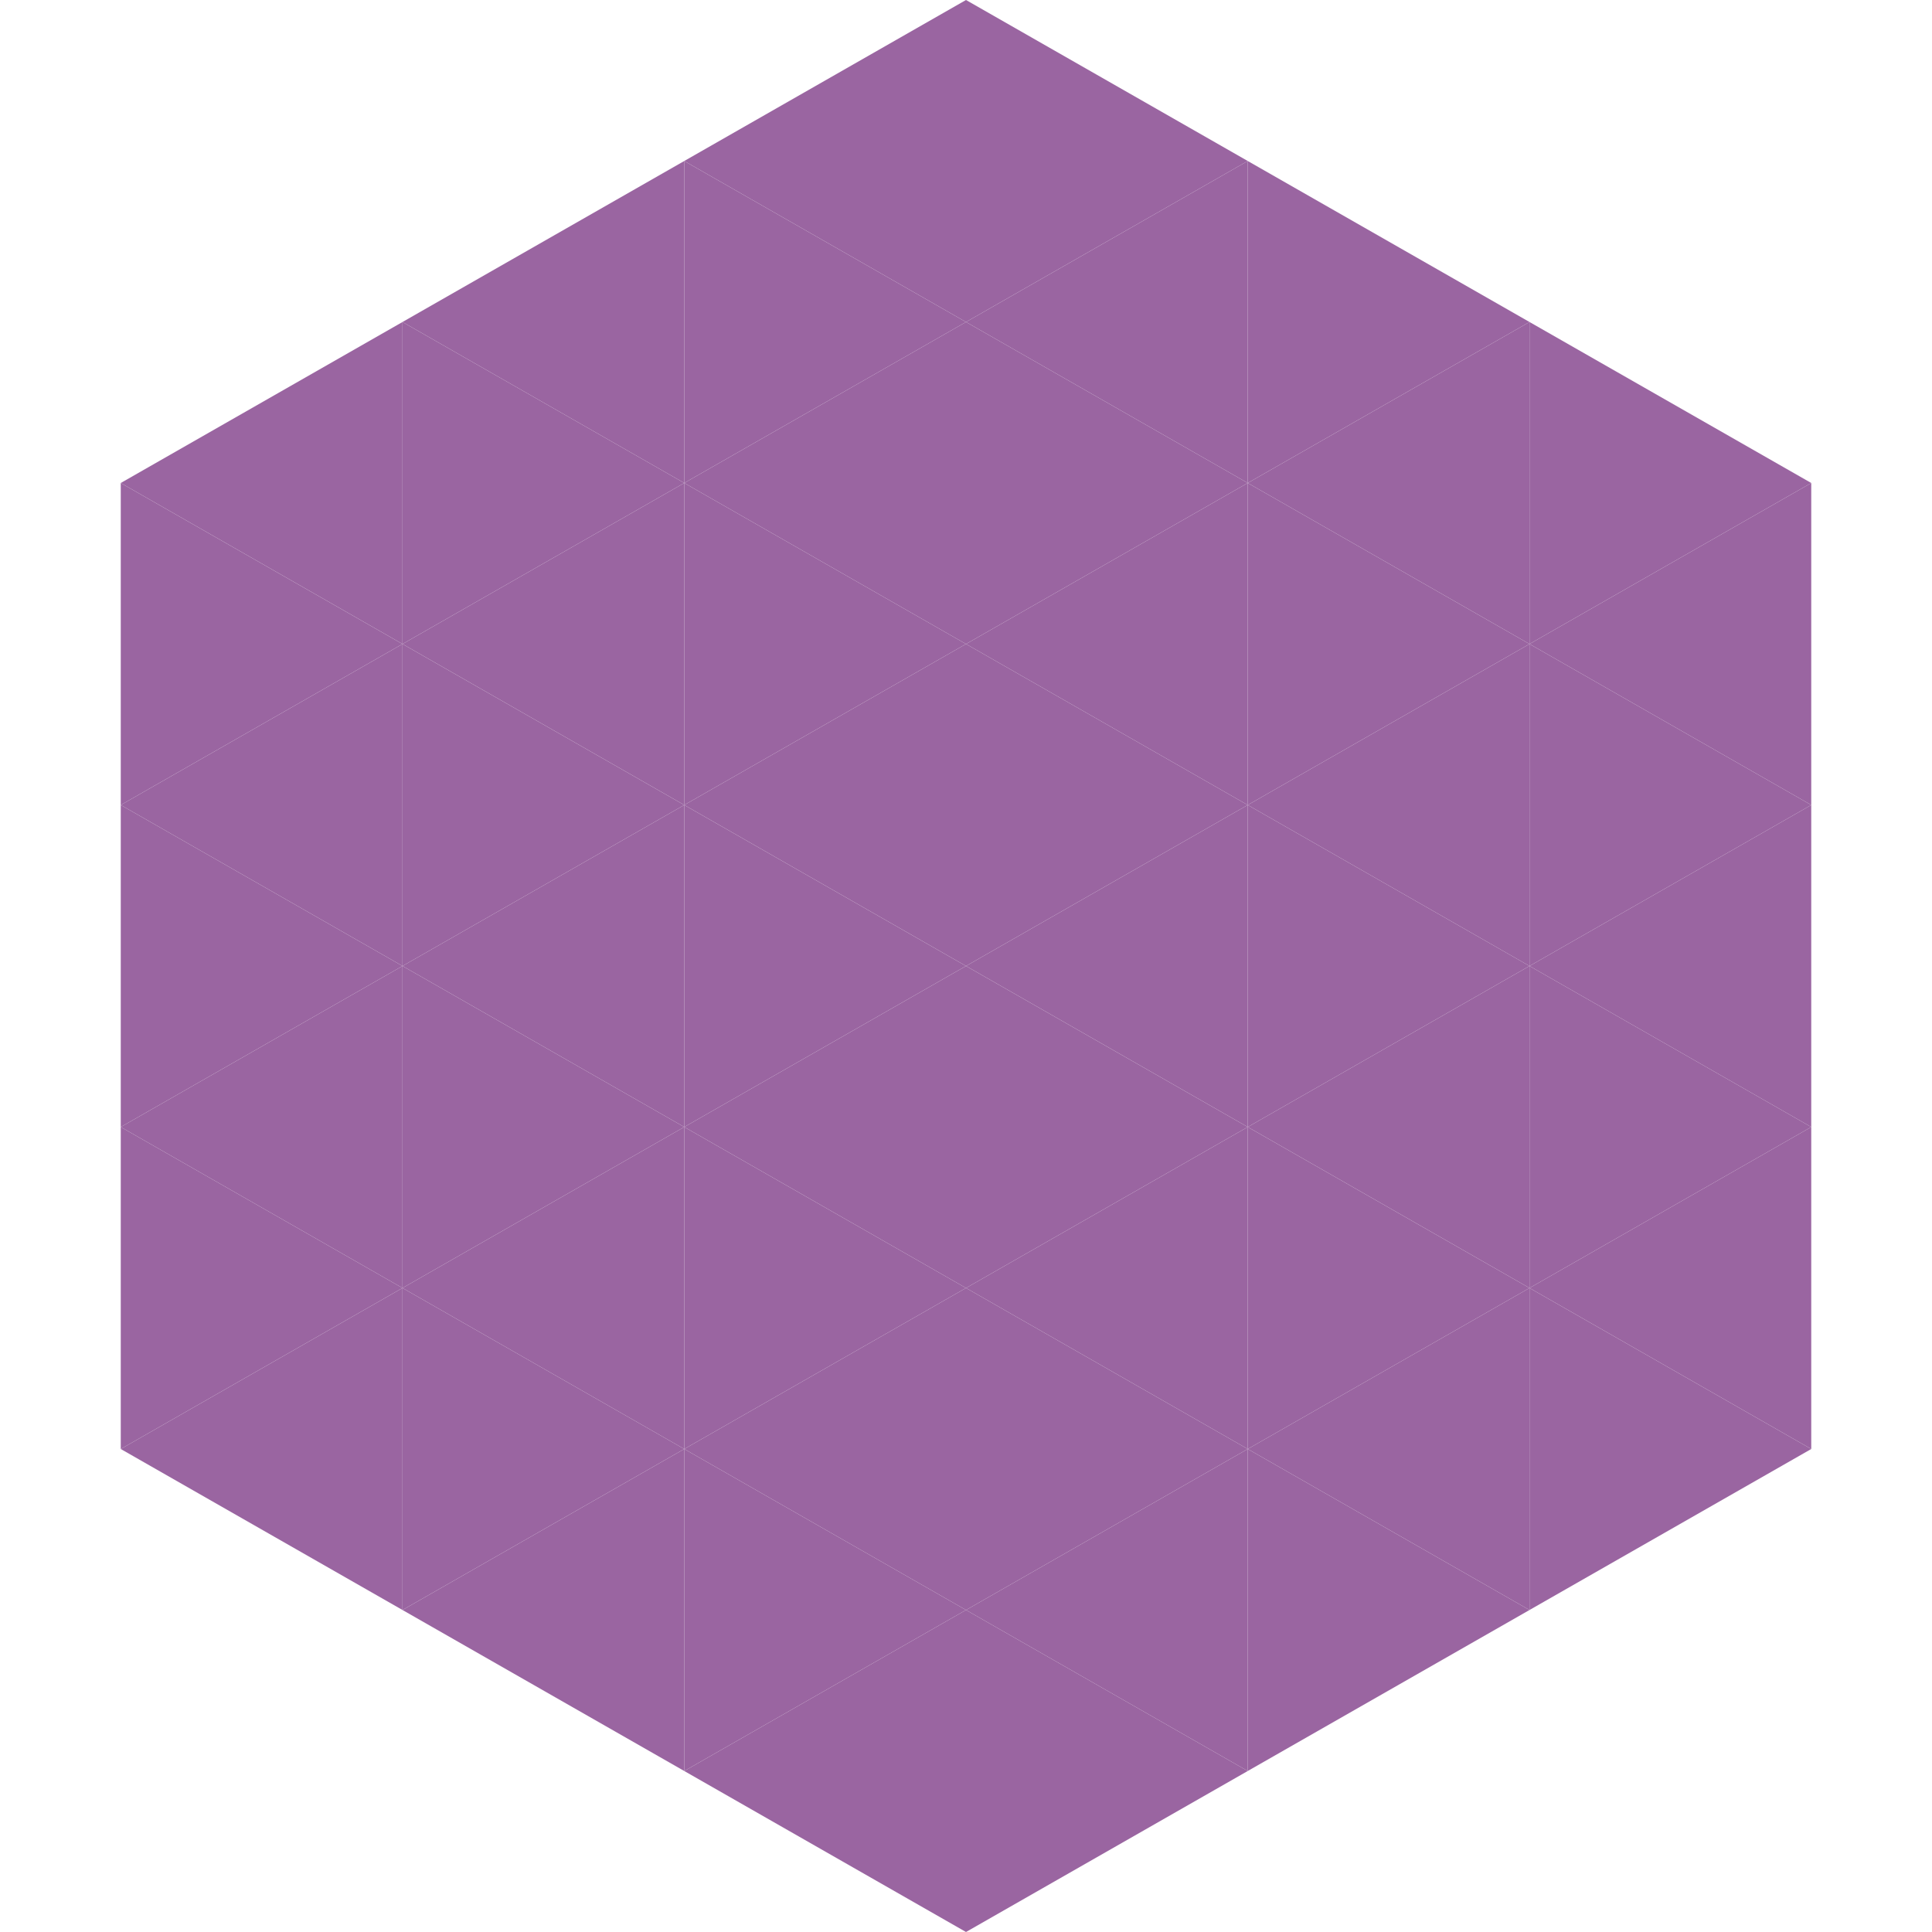
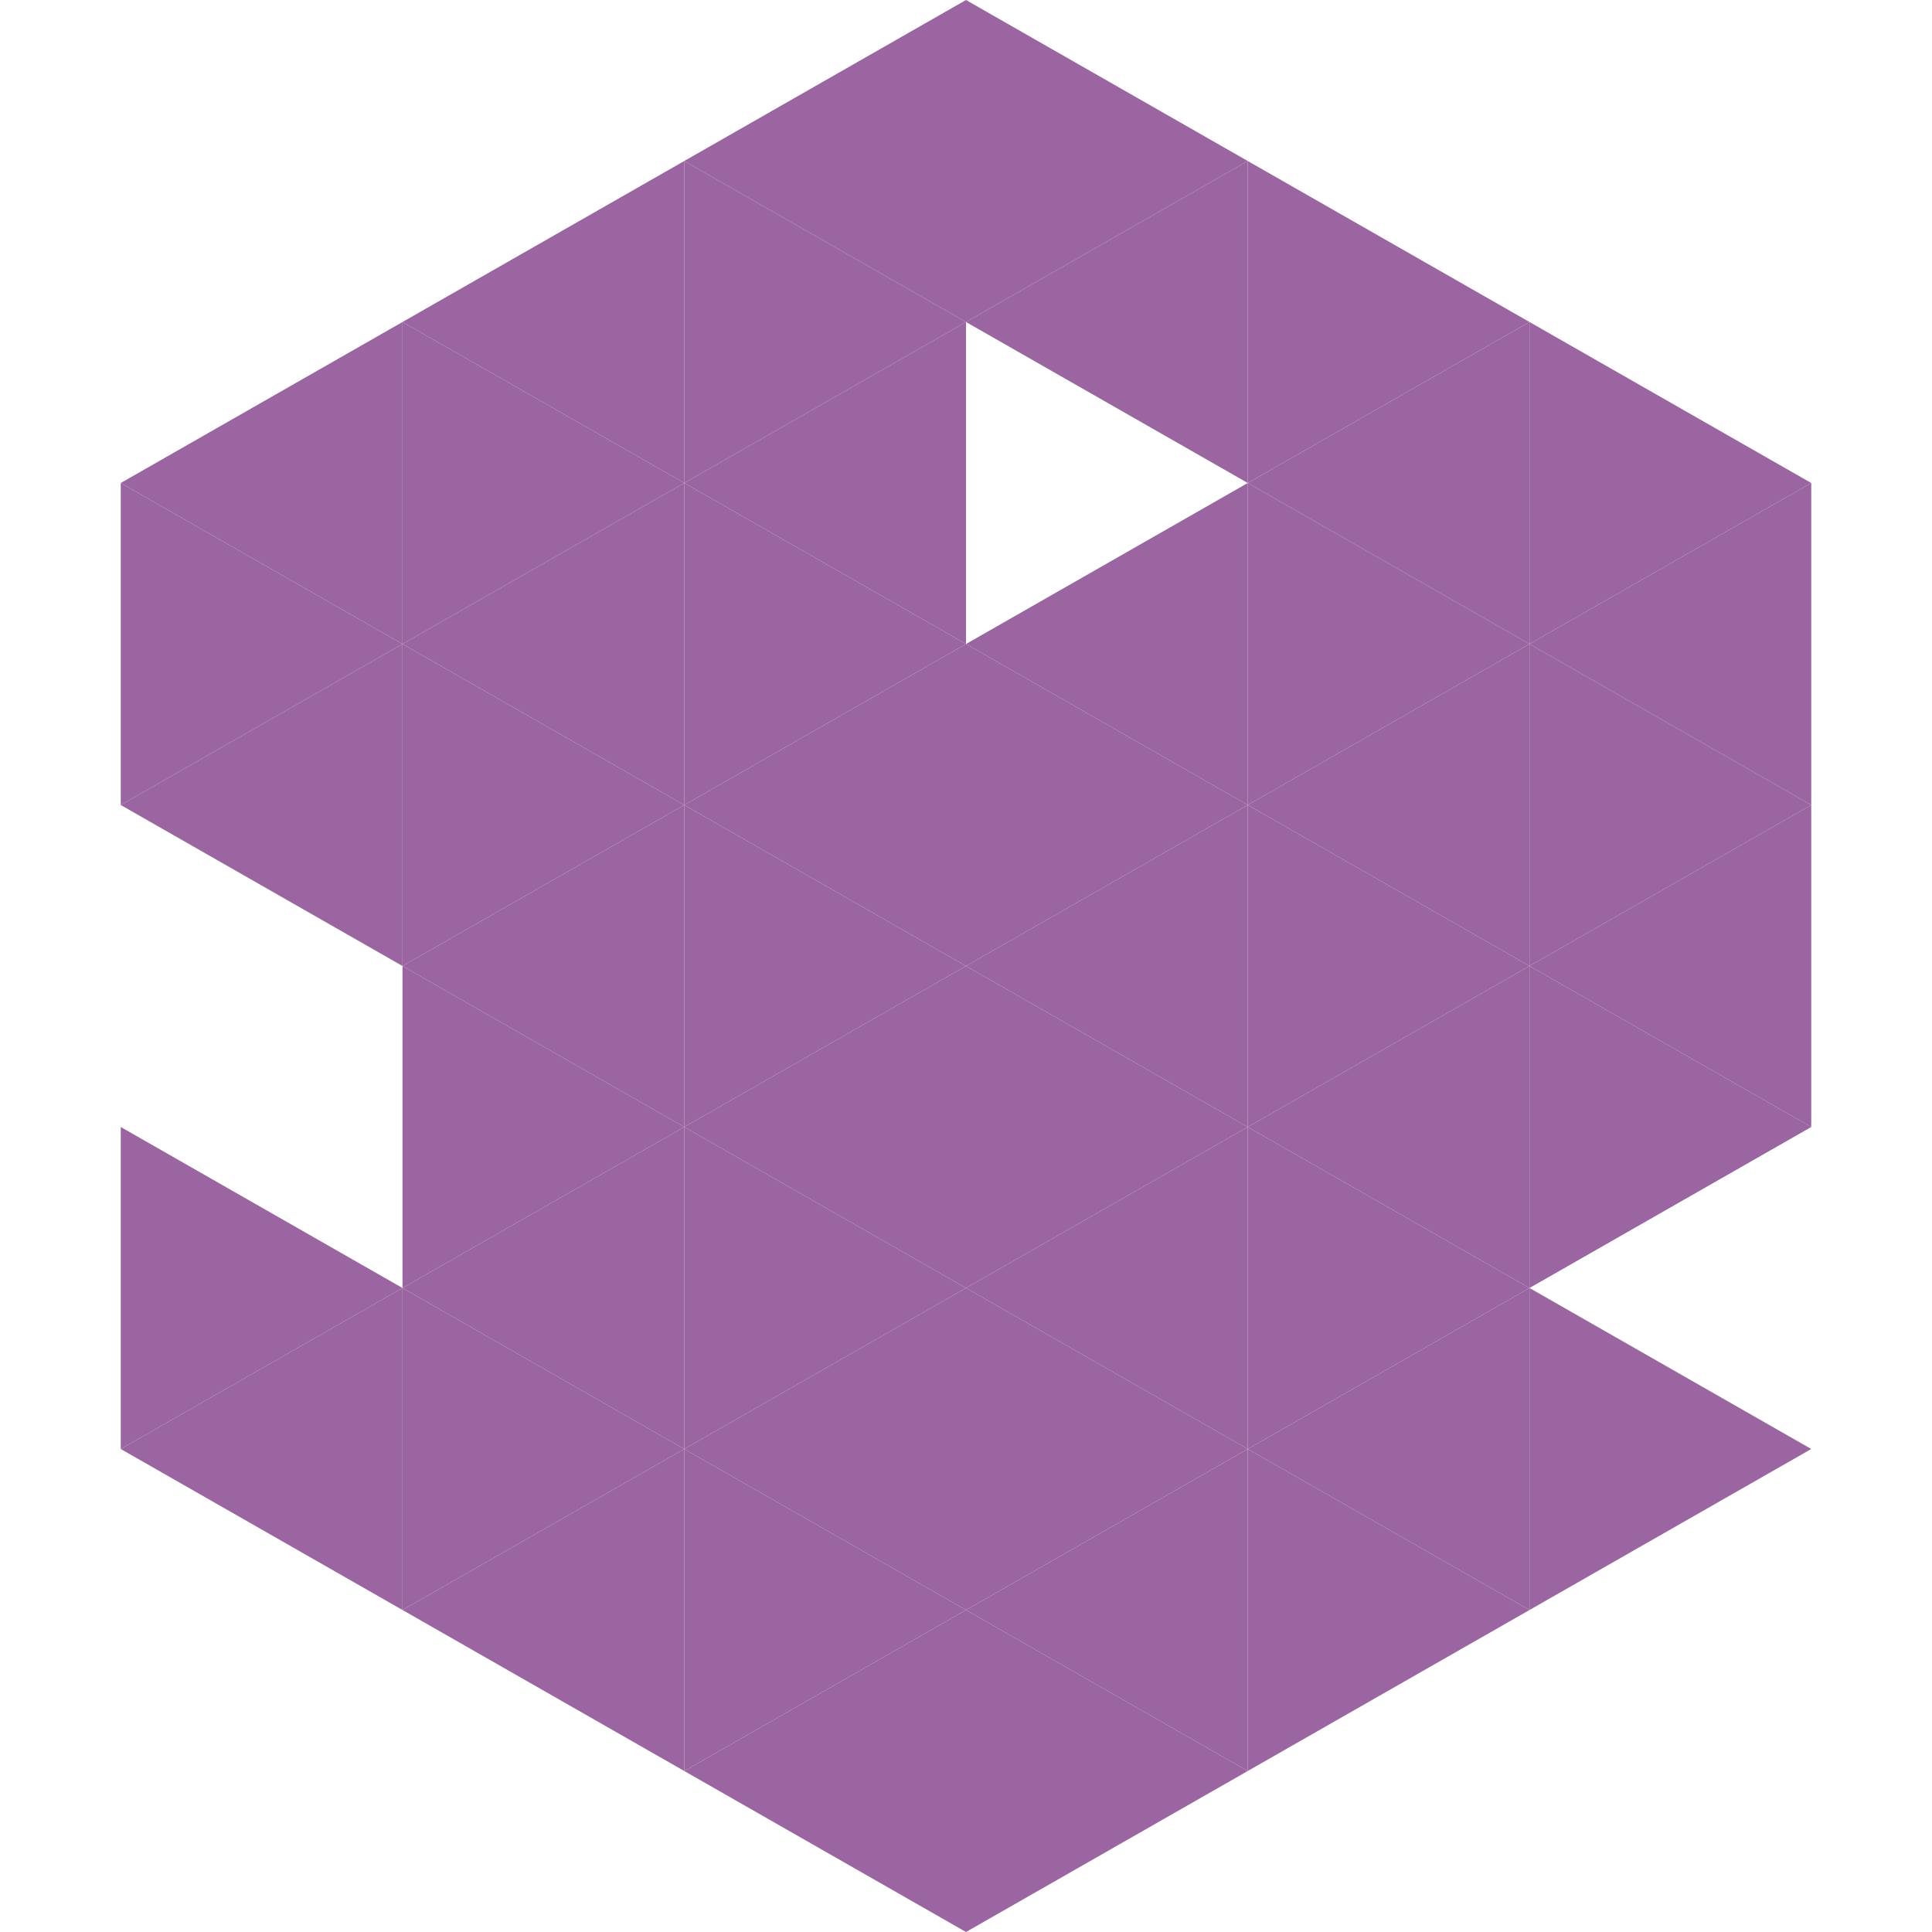
<svg xmlns="http://www.w3.org/2000/svg" width="240" height="240">
  <polygon points="50,40 15,60 50,80" style="fill:rgb(154,101,161)" />
  <polygon points="190,40 225,60 190,80" style="fill:rgb(154,101,161)" />
  <polygon points="15,60 50,80 15,100" style="fill:rgb(154,101,161)" />
  <polygon points="225,60 190,80 225,100" style="fill:rgb(154,101,161)" />
  <polygon points="50,80 15,100 50,120" style="fill:rgb(154,101,161)" />
  <polygon points="190,80 225,100 190,120" style="fill:rgb(154,101,161)" />
-   <polygon points="15,100 50,120 15,140" style="fill:rgb(154,101,161)" />
  <polygon points="225,100 190,120 225,140" style="fill:rgb(154,101,161)" />
-   <polygon points="50,120 15,140 50,160" style="fill:rgb(154,101,161)" />
  <polygon points="190,120 225,140 190,160" style="fill:rgb(154,101,161)" />
  <polygon points="15,140 50,160 15,180" style="fill:rgb(154,101,161)" />
-   <polygon points="225,140 190,160 225,180" style="fill:rgb(154,101,161)" />
  <polygon points="50,160 15,180 50,200" style="fill:rgb(154,101,161)" />
  <polygon points="190,160 225,180 190,200" style="fill:rgb(154,101,161)" />
  <polygon points="15,180 50,200 15,220" style="fill:rgb(255,255,255); fill-opacity:0" />
  <polygon points="225,180 190,200 225,220" style="fill:rgb(255,255,255); fill-opacity:0" />
  <polygon points="50,0 85,20 50,40" style="fill:rgb(255,255,255); fill-opacity:0" />
  <polygon points="190,0 155,20 190,40" style="fill:rgb(255,255,255); fill-opacity:0" />
  <polygon points="85,20 50,40 85,60" style="fill:rgb(154,101,161)" />
  <polygon points="155,20 190,40 155,60" style="fill:rgb(154,101,161)" />
  <polygon points="50,40 85,60 50,80" style="fill:rgb(154,101,161)" />
  <polygon points="190,40 155,60 190,80" style="fill:rgb(154,101,161)" />
  <polygon points="85,60 50,80 85,100" style="fill:rgb(154,101,161)" />
  <polygon points="155,60 190,80 155,100" style="fill:rgb(154,101,161)" />
  <polygon points="50,80 85,100 50,120" style="fill:rgb(154,101,161)" />
  <polygon points="190,80 155,100 190,120" style="fill:rgb(154,101,161)" />
  <polygon points="85,100 50,120 85,140" style="fill:rgb(154,101,161)" />
  <polygon points="155,100 190,120 155,140" style="fill:rgb(154,101,161)" />
  <polygon points="50,120 85,140 50,160" style="fill:rgb(154,101,161)" />
  <polygon points="190,120 155,140 190,160" style="fill:rgb(154,101,161)" />
  <polygon points="85,140 50,160 85,180" style="fill:rgb(154,101,161)" />
  <polygon points="155,140 190,160 155,180" style="fill:rgb(154,101,161)" />
  <polygon points="50,160 85,180 50,200" style="fill:rgb(154,101,161)" />
  <polygon points="190,160 155,180 190,200" style="fill:rgb(154,101,161)" />
  <polygon points="85,180 50,200 85,220" style="fill:rgb(154,101,161)" />
  <polygon points="155,180 190,200 155,220" style="fill:rgb(154,101,161)" />
  <polygon points="120,0 85,20 120,40" style="fill:rgb(154,101,161)" />
  <polygon points="120,0 155,20 120,40" style="fill:rgb(154,101,161)" />
  <polygon points="85,20 120,40 85,60" style="fill:rgb(154,101,161)" />
  <polygon points="155,20 120,40 155,60" style="fill:rgb(154,101,161)" />
  <polygon points="120,40 85,60 120,80" style="fill:rgb(154,101,161)" />
-   <polygon points="120,40 155,60 120,80" style="fill:rgb(154,101,161)" />
  <polygon points="85,60 120,80 85,100" style="fill:rgb(154,101,161)" />
  <polygon points="155,60 120,80 155,100" style="fill:rgb(154,101,161)" />
  <polygon points="120,80 85,100 120,120" style="fill:rgb(154,101,161)" />
  <polygon points="120,80 155,100 120,120" style="fill:rgb(154,101,161)" />
  <polygon points="85,100 120,120 85,140" style="fill:rgb(154,101,161)" />
  <polygon points="155,100 120,120 155,140" style="fill:rgb(154,101,161)" />
  <polygon points="120,120 85,140 120,160" style="fill:rgb(154,101,161)" />
  <polygon points="120,120 155,140 120,160" style="fill:rgb(154,101,161)" />
  <polygon points="85,140 120,160 85,180" style="fill:rgb(154,101,161)" />
  <polygon points="155,140 120,160 155,180" style="fill:rgb(154,101,161)" />
  <polygon points="120,160 85,180 120,200" style="fill:rgb(154,101,161)" />
  <polygon points="120,160 155,180 120,200" style="fill:rgb(154,101,161)" />
  <polygon points="85,180 120,200 85,220" style="fill:rgb(154,101,161)" />
  <polygon points="155,180 120,200 155,220" style="fill:rgb(154,101,161)" />
  <polygon points="120,200 85,220 120,240" style="fill:rgb(154,101,161)" />
  <polygon points="120,200 155,220 120,240" style="fill:rgb(154,101,161)" />
  <polygon points="85,220 120,240 85,260" style="fill:rgb(255,255,255); fill-opacity:0" />
  <polygon points="155,220 120,240 155,260" style="fill:rgb(255,255,255); fill-opacity:0" />
</svg>